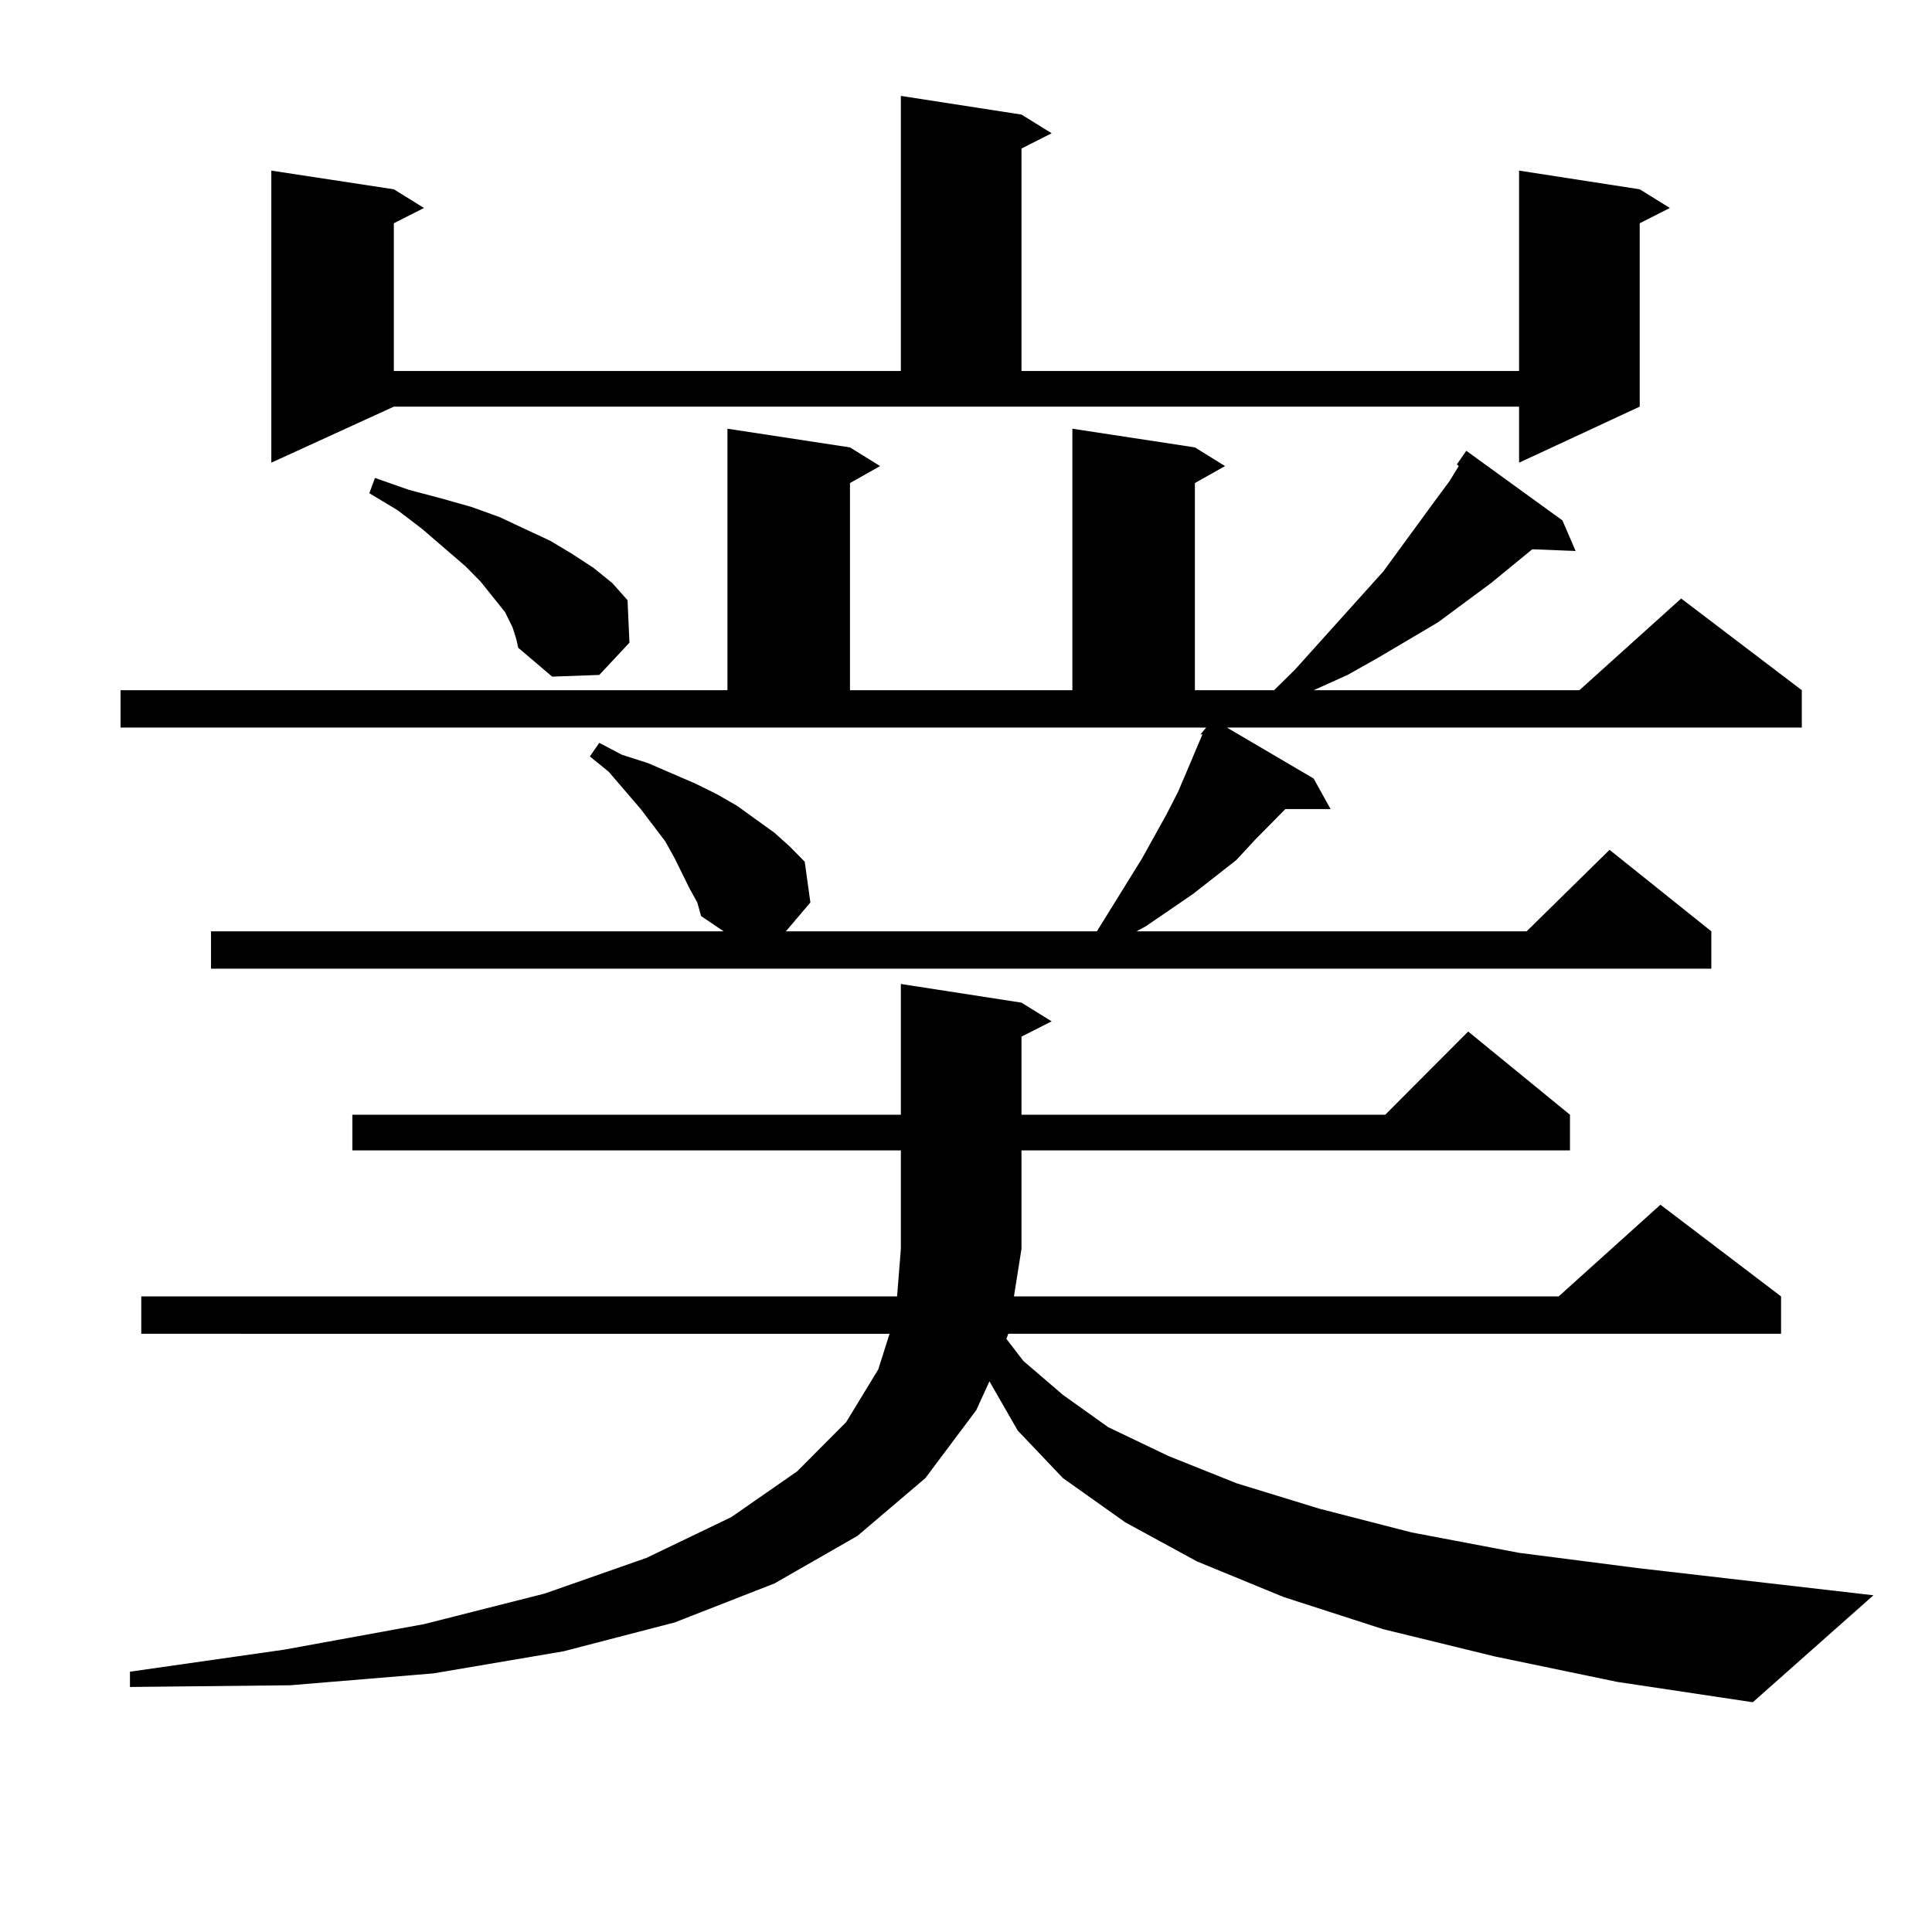
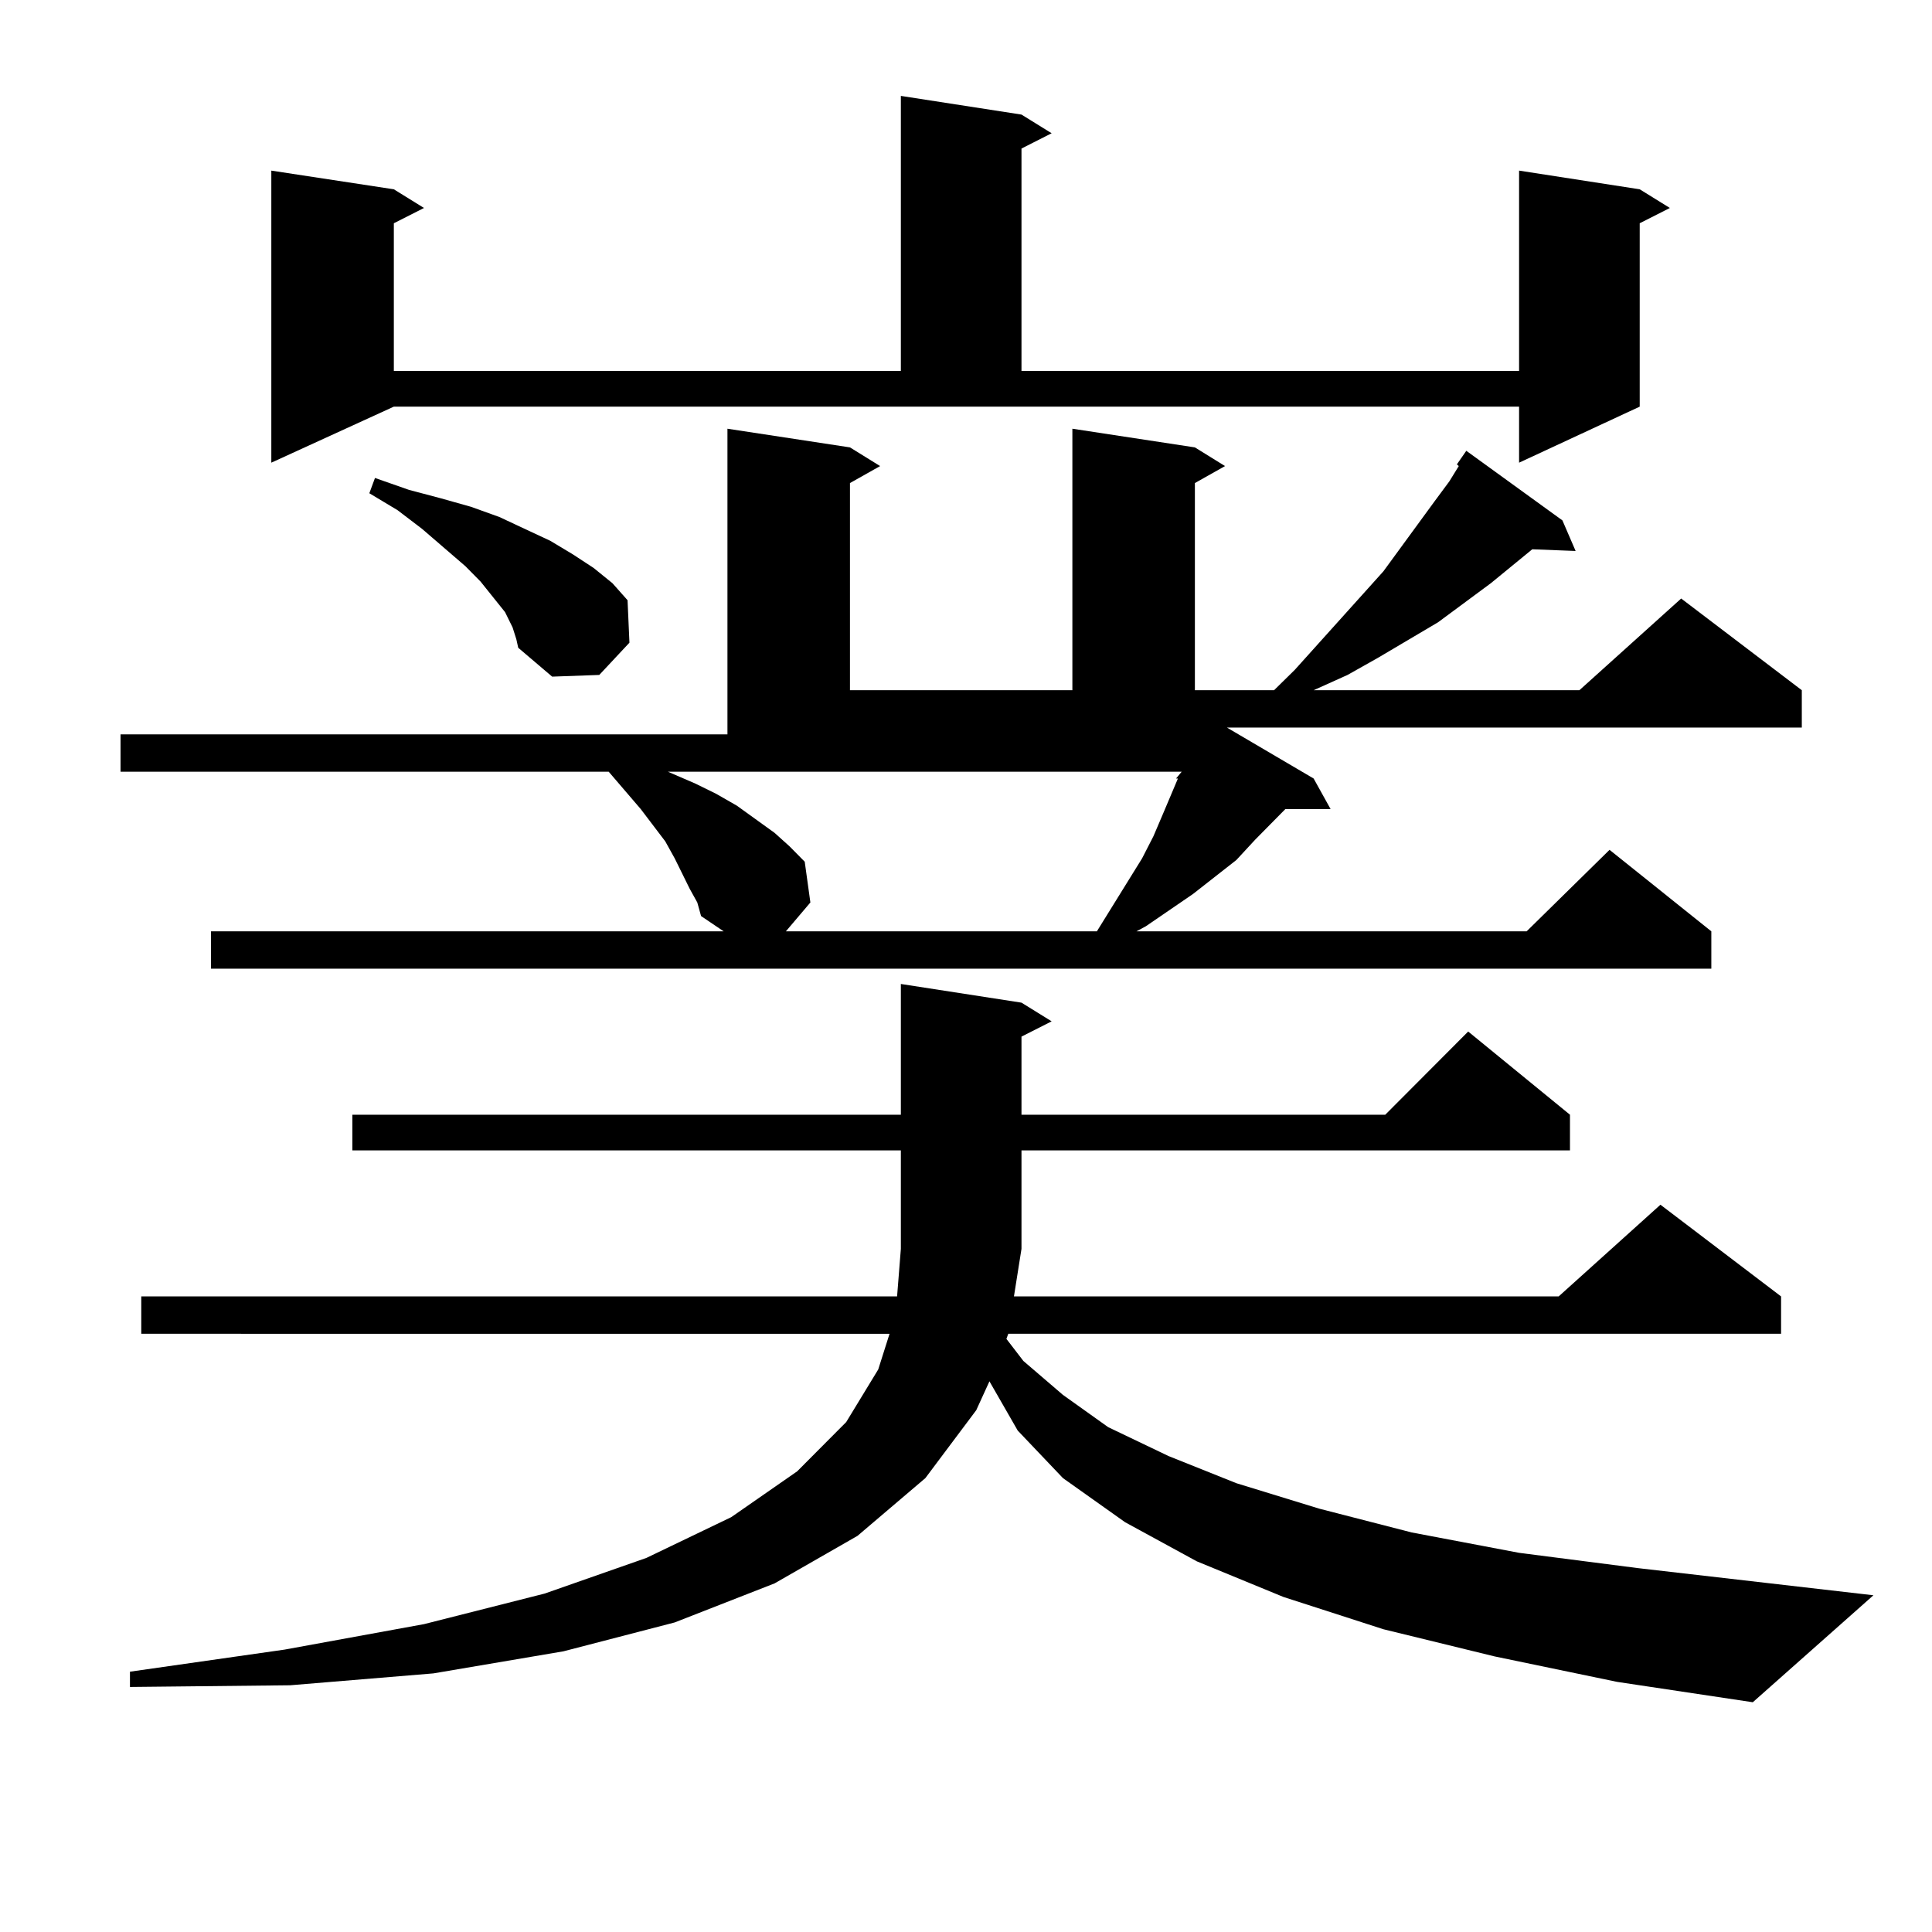
<svg xmlns="http://www.w3.org/2000/svg" version="1.1" id="图层_1" x="0px" y="0px" width="1000px" height="1000px" viewBox="0 0 1000 1000" enable-background="new 0 0 1000 1000" xml:space="preserve">
-   <path d="M357.016,460.086l-7.805-15.82l-4.878-8.789l-12.683-16.699l-16.585-19.336l-9.756-7.91l4.878-7.031l11.707,6.152  l13.658,4.395l24.39,10.547l10.731,5.273l10.731,6.152l9.756,7.031l9.756,7.031l7.805,7.031l7.805,7.91l2.927,21.094l-12.683,14.941  h160.972l23.414-37.793l12.683-22.852l5.854-11.426l4.878-11.426l7.805-18.457h-0.976l2.927-3.516H62.389v-19.336h314.139V221.902  l63.413,9.668l15.609,9.668l-15.609,8.789v107.227H555.06V221.902l63.413,9.668l15.609,9.668l-15.609,8.789v107.227h40.975  l10.731-10.547l45.853-50.977l26.341-36.035l7.805-10.547l4.878-7.91l-0.976-0.879l4.878-7.031l49.755,36.035l6.829,15.82  l-22.438-0.879l-21.463,17.578l-27.316,20.215l-31.219,18.457l-15.609,8.789l-17.561,7.91h137.558l52.682-47.461l62.438,47.461  v19.336H635.058l44.877,26.367l8.78,15.82h-23.414l-15.609,15.82l-9.756,10.547l-22.438,17.578l-24.39,16.699l-4.878,2.637h201.946  l42.926-42.188l52.682,42.188v19.336H109.217v-19.336h265.359l-11.707-7.91l-1.951-7.031L357.016,460.086z M773.591,857.352  l-57.56-14.063l-51.706-16.699l-44.877-18.457l-37.072-20.215l-32.194-22.852l-23.414-24.609l-14.634-25.488l-6.829,14.941  l-26.341,35.156l-35.121,29.883l-42.926,24.609l-51.706,20.215l-57.56,14.941l-67.315,11.426l-74.145,6.152l-82.925,0.879v-7.91  l79.998-11.426l72.193-13.184l62.438-15.82l52.682-18.457l43.901-21.094l34.146-23.73l25.365-25.488l16.585-27.246l5.854-18.457  H73.12v-19.336h391.21l1.951-24.609v-50.977H182.386V576.98h283.896v-67.676l62.438,9.668l15.609,9.668l-15.609,7.91v40.43h188.288  l42.926-43.066l52.682,43.066v18.457H528.719v50.977l-3.902,24.609h281.944l52.682-47.461l62.438,47.461v19.336H521.89l-0.976,2.637  l8.78,11.426L550.182,722l23.414,16.699l31.219,14.941l35.121,14.063l42.926,13.184l47.804,12.305l55.608,10.547l61.462,7.91  l121.948,14.063l-62.438,55.371l-70.242-10.547L773.591,857.352z M140.436,239.48V88.309l63.413,9.668l15.609,9.668l-15.609,7.91  v76.465h262.433V49.637l62.438,9.668l15.609,9.668l-15.609,7.91V192.02h257.555V88.309l62.438,9.668l15.609,9.668l-15.609,7.91  v94.922l-62.438,29.004v-29.004H203.849L140.436,239.48z M265.311,324.734l-3.902-7.91l-12.683-15.82l-7.805-7.91l-22.438-19.336  L205.8,264.09l-14.634-8.789l2.927-7.91l17.561,6.152l16.585,4.395l15.609,4.395l14.634,5.273l26.341,12.305l11.707,7.031  l10.731,7.031l9.756,7.91l7.805,8.789l0.976,21.973l-15.609,16.699l-24.39,0.879l-17.561-14.941l-0.976-4.395L265.311,324.734z" />
+   <path d="M357.016,460.086l-7.805-15.82l-4.878-8.789l-12.683-16.699l-16.585-19.336l-9.756-7.91l4.878-7.031l11.707,6.152  l13.658,4.395l24.39,10.547l10.731,5.273l10.731,6.152l9.756,7.031l9.756,7.031l7.805,7.031l7.805,7.91l2.927,21.094l-12.683,14.941  h160.972l23.414-37.793l5.854-11.426l4.878-11.426l7.805-18.457h-0.976l2.927-3.516H62.389v-19.336h314.139V221.902  l63.413,9.668l15.609,9.668l-15.609,8.789v107.227H555.06V221.902l63.413,9.668l15.609,9.668l-15.609,8.789v107.227h40.975  l10.731-10.547l45.853-50.977l26.341-36.035l7.805-10.547l4.878-7.91l-0.976-0.879l4.878-7.031l49.755,36.035l6.829,15.82  l-22.438-0.879l-21.463,17.578l-27.316,20.215l-31.219,18.457l-15.609,8.789l-17.561,7.91h137.558l52.682-47.461l62.438,47.461  v19.336H635.058l44.877,26.367l8.78,15.82h-23.414l-15.609,15.82l-9.756,10.547l-22.438,17.578l-24.39,16.699l-4.878,2.637h201.946  l42.926-42.188l52.682,42.188v19.336H109.217v-19.336h265.359l-11.707-7.91l-1.951-7.031L357.016,460.086z M773.591,857.352  l-57.56-14.063l-51.706-16.699l-44.877-18.457l-37.072-20.215l-32.194-22.852l-23.414-24.609l-14.634-25.488l-6.829,14.941  l-26.341,35.156l-35.121,29.883l-42.926,24.609l-51.706,20.215l-57.56,14.941l-67.315,11.426l-74.145,6.152l-82.925,0.879v-7.91  l79.998-11.426l72.193-13.184l62.438-15.82l52.682-18.457l43.901-21.094l34.146-23.73l25.365-25.488l16.585-27.246l5.854-18.457  H73.12v-19.336h391.21l1.951-24.609v-50.977H182.386V576.98h283.896v-67.676l62.438,9.668l15.609,9.668l-15.609,7.91v40.43h188.288  l42.926-43.066l52.682,43.066v18.457H528.719v50.977l-3.902,24.609h281.944l52.682-47.461l62.438,47.461v19.336H521.89l-0.976,2.637  l8.78,11.426L550.182,722l23.414,16.699l31.219,14.941l35.121,14.063l42.926,13.184l47.804,12.305l55.608,10.547l61.462,7.91  l121.948,14.063l-62.438,55.371l-70.242-10.547L773.591,857.352z M140.436,239.48V88.309l63.413,9.668l15.609,9.668l-15.609,7.91  v76.465h262.433V49.637l62.438,9.668l15.609,9.668l-15.609,7.91V192.02h257.555V88.309l62.438,9.668l15.609,9.668l-15.609,7.91  v94.922l-62.438,29.004v-29.004H203.849L140.436,239.48z M265.311,324.734l-3.902-7.91l-12.683-15.82l-7.805-7.91l-22.438-19.336  L205.8,264.09l-14.634-8.789l2.927-7.91l17.561,6.152l16.585,4.395l15.609,4.395l14.634,5.273l26.341,12.305l11.707,7.031  l10.731,7.031l9.756,7.91l7.805,8.789l0.976,21.973l-15.609,16.699l-24.39,0.879l-17.561-14.941l-0.976-4.395L265.311,324.734z" />
</svg>